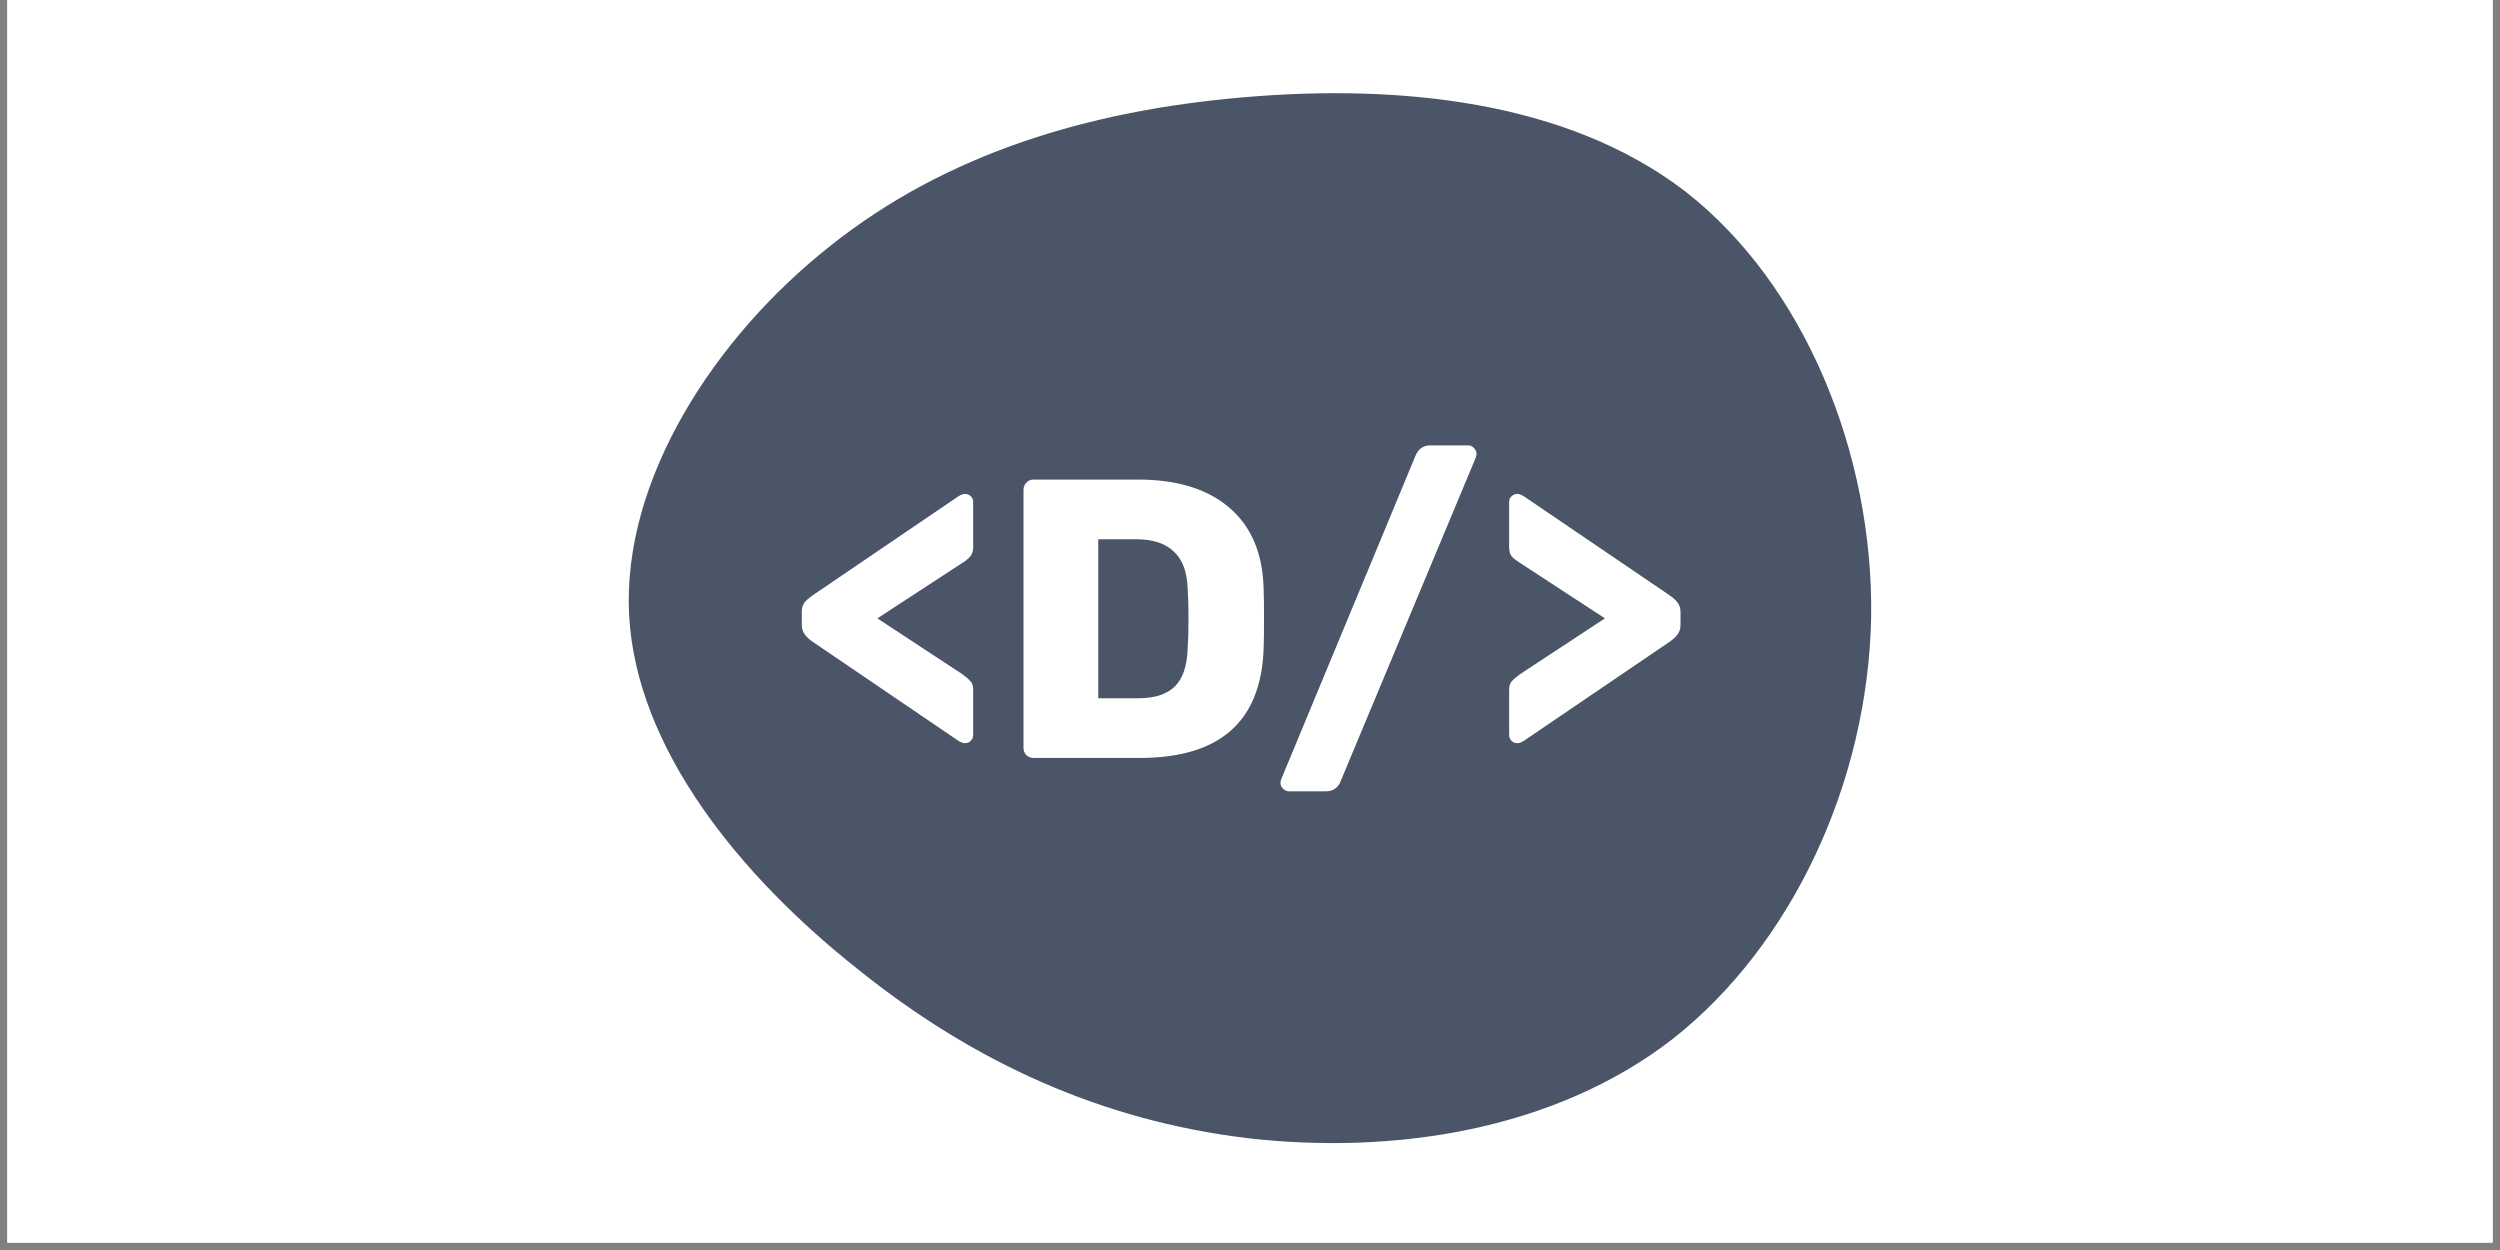
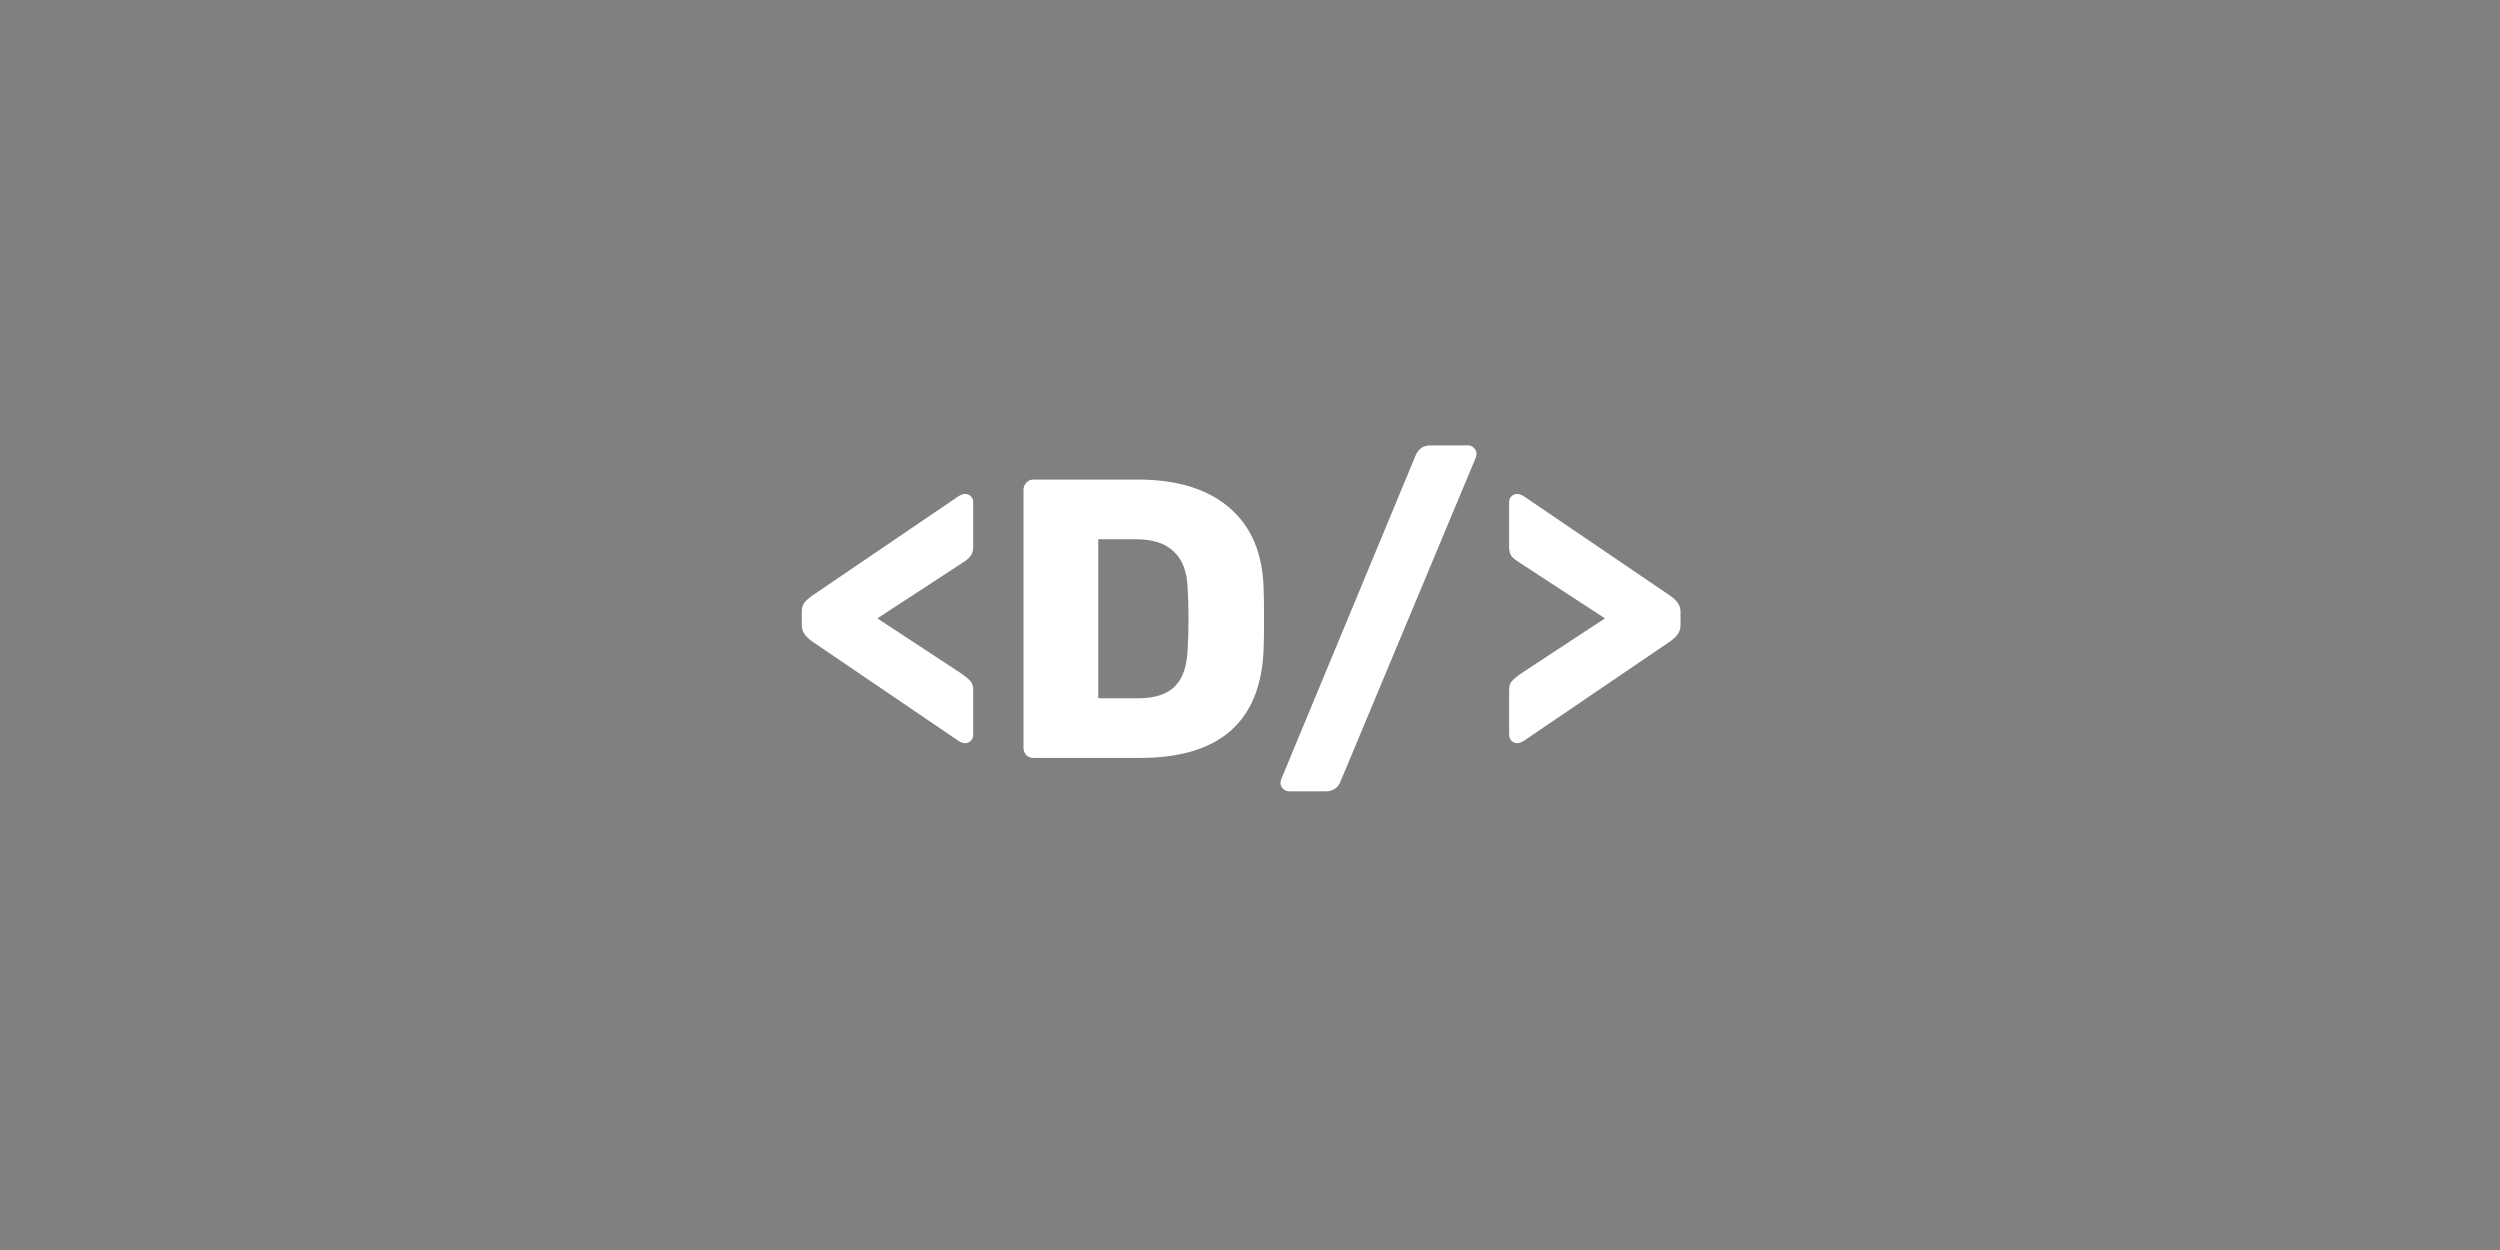
<svg xmlns="http://www.w3.org/2000/svg" width="165pt" height="82.5pt" viewBox="0 0 165 82.5" version="1.2">
  <rect x="0" y="0" width="165" height="82.5" fill="#808080" stroke="none" />
  <defs>
    <clipPath id="clip1">
-       <path d="M 0.496 0 L 164.504 0 L 164.504 82.004 L 0.496 82.004 Z M 0.496 0 " />
-     </clipPath>
+       </clipPath>
    <clipPath id="clip2">
-       <path d="M 41.5 6 L 123.5 6 L 123.5 76 L 41.5 76 Z M 41.5 6 " />
-     </clipPath>
+       </clipPath>
  </defs>
  <g id="surface1">
    <g clip-path="url(#clip1)" clip-rule="nonzero">
-       <path style=" stroke:none;fill-rule:nonzero;fill:rgb(100%,100%,100%);fill-opacity:1;" d="M 0.496 0 L 164.504 0 L 164.504 89.457 L 0.496 89.457 Z M 0.496 0 " />
-       <path style=" stroke:none;fill-rule:nonzero;fill:rgb(100%,100%,100%);fill-opacity:1;" d="M 0.496 0 L 164.504 0 L 164.504 82.004 L 0.496 82.004 Z M 0.496 0 " />
+       <path style=" stroke:none;fill-rule:nonzero;fill:rgb(100%,100%,100%);fill-opacity:1;" d="M 0.496 0 L 164.504 82.004 L 0.496 82.004 Z M 0.496 0 " />
      <path style=" stroke:none;fill-rule:nonzero;fill:rgb(100%,100%,100%);fill-opacity:1;" d="M 0.496 0 L 164.504 0 L 164.504 82.004 L 0.496 82.004 Z M 0.496 0 " />
    </g>
    <g clip-path="url(#clip2)" clip-rule="nonzero">
-       <path style=" stroke:none;fill-rule:nonzero;fill:rgb(29.019%,33.33%,40.779%);fill-opacity:1;" d="M 111.238 12.641 C 119.059 18.742 123.664 29.895 123.496 40.77 C 123.273 51.699 118.227 62.406 110.406 68.566 C 102.531 74.668 91.828 76.223 82.289 75.113 C 72.691 73.945 64.262 70.117 56.609 63.961 C 48.898 57.855 41.965 49.422 41.52 40.547 C 41.078 31.668 47.125 22.293 54.777 16.246 C 62.43 10.145 71.805 7.312 82.012 6.426 C 92.215 5.539 103.363 6.594 111.238 12.641 Z M 111.238 12.641 " />
-     </g>
+       </g>
    <path style=" stroke:none;fill-rule:nonzero;fill:rgb(100%,100%,100%);fill-opacity:1;" d="M 63.68 49.051 C 63.574 49.051 63.434 49 63.258 48.895 L 53.68 42.387 C 53.418 42.211 53.227 42.035 53.105 41.859 C 52.98 41.688 52.918 41.477 52.918 41.23 L 52.918 40.391 C 52.918 40.148 52.973 39.945 53.078 39.789 C 53.199 39.629 53.402 39.457 53.68 39.262 L 63.258 32.754 C 63.434 32.648 63.574 32.598 63.68 32.598 C 63.836 32.598 63.969 32.648 64.074 32.754 C 64.176 32.844 64.23 32.973 64.23 33.148 L 64.23 36.113 C 64.23 36.375 64.16 36.586 64.02 36.742 C 63.898 36.883 63.723 37.023 63.496 37.164 L 57.906 40.812 L 63.496 44.484 C 63.738 44.66 63.922 44.816 64.047 44.957 C 64.168 45.078 64.23 45.262 64.23 45.508 L 64.23 48.5 C 64.23 48.656 64.176 48.789 64.074 48.895 C 63.969 49 63.836 49.051 63.68 49.051 Z M 68.207 50.023 C 68.031 50.023 67.875 49.961 67.734 49.84 C 67.613 49.699 67.551 49.539 67.551 49.367 L 67.551 32.336 C 67.551 32.145 67.613 31.984 67.734 31.863 C 67.855 31.723 68.016 31.652 68.207 31.652 L 75.109 31.652 C 77.695 31.652 79.707 32.273 81.145 33.516 C 82.578 34.742 83.332 36.508 83.398 38.816 C 83.418 39.324 83.426 39.996 83.426 40.836 C 83.426 41.676 83.418 42.344 83.398 42.832 C 83.227 47.625 80.504 50.023 75.238 50.023 Z M 75.109 46.086 C 76.211 46.086 77.023 45.824 77.547 45.297 C 78.074 44.773 78.352 43.934 78.387 42.781 C 78.422 42.273 78.441 41.617 78.441 40.812 C 78.441 40.008 78.422 39.359 78.387 38.871 C 78.352 37.75 78.047 36.926 77.469 36.402 C 76.91 35.859 76.078 35.59 74.977 35.59 L 72.484 35.59 L 72.484 46.086 Z M 85.062 52.227 C 84.926 52.227 84.793 52.164 84.672 52.043 C 84.566 51.938 84.512 51.816 84.512 51.676 C 84.512 51.586 84.531 51.5 84.566 51.414 L 93.434 30.051 C 93.629 29.613 93.949 29.395 94.406 29.395 L 96.898 29.395 C 97.055 29.395 97.188 29.457 97.293 29.582 C 97.398 29.684 97.449 29.809 97.449 29.949 C 97.449 30.035 97.434 30.121 97.398 30.211 L 88.477 51.57 C 88.301 52.008 87.977 52.227 87.504 52.227 Z M 100.156 49.051 C 99.996 49.051 99.867 49 99.762 48.895 C 99.656 48.789 99.602 48.656 99.602 48.5 L 99.602 45.508 C 99.602 45.262 99.664 45.078 99.785 44.957 C 99.91 44.816 100.094 44.66 100.34 44.484 L 105.926 40.812 L 100.34 37.164 C 100.109 37.023 99.926 36.883 99.785 36.742 C 99.664 36.586 99.602 36.375 99.602 36.113 L 99.602 33.148 C 99.602 32.973 99.656 32.844 99.762 32.754 C 99.867 32.648 99.996 32.598 100.156 32.598 C 100.258 32.598 100.398 32.648 100.574 32.754 L 110.152 39.262 C 110.434 39.457 110.625 39.629 110.73 39.789 C 110.852 39.945 110.914 40.148 110.914 40.391 L 110.914 41.23 C 110.914 41.477 110.852 41.688 110.73 41.859 C 110.605 42.035 110.414 42.211 110.152 42.387 L 100.574 48.895 C 100.398 49 100.258 49.051 100.156 49.051 Z M 100.156 49.051 " />
  </g>
</svg>